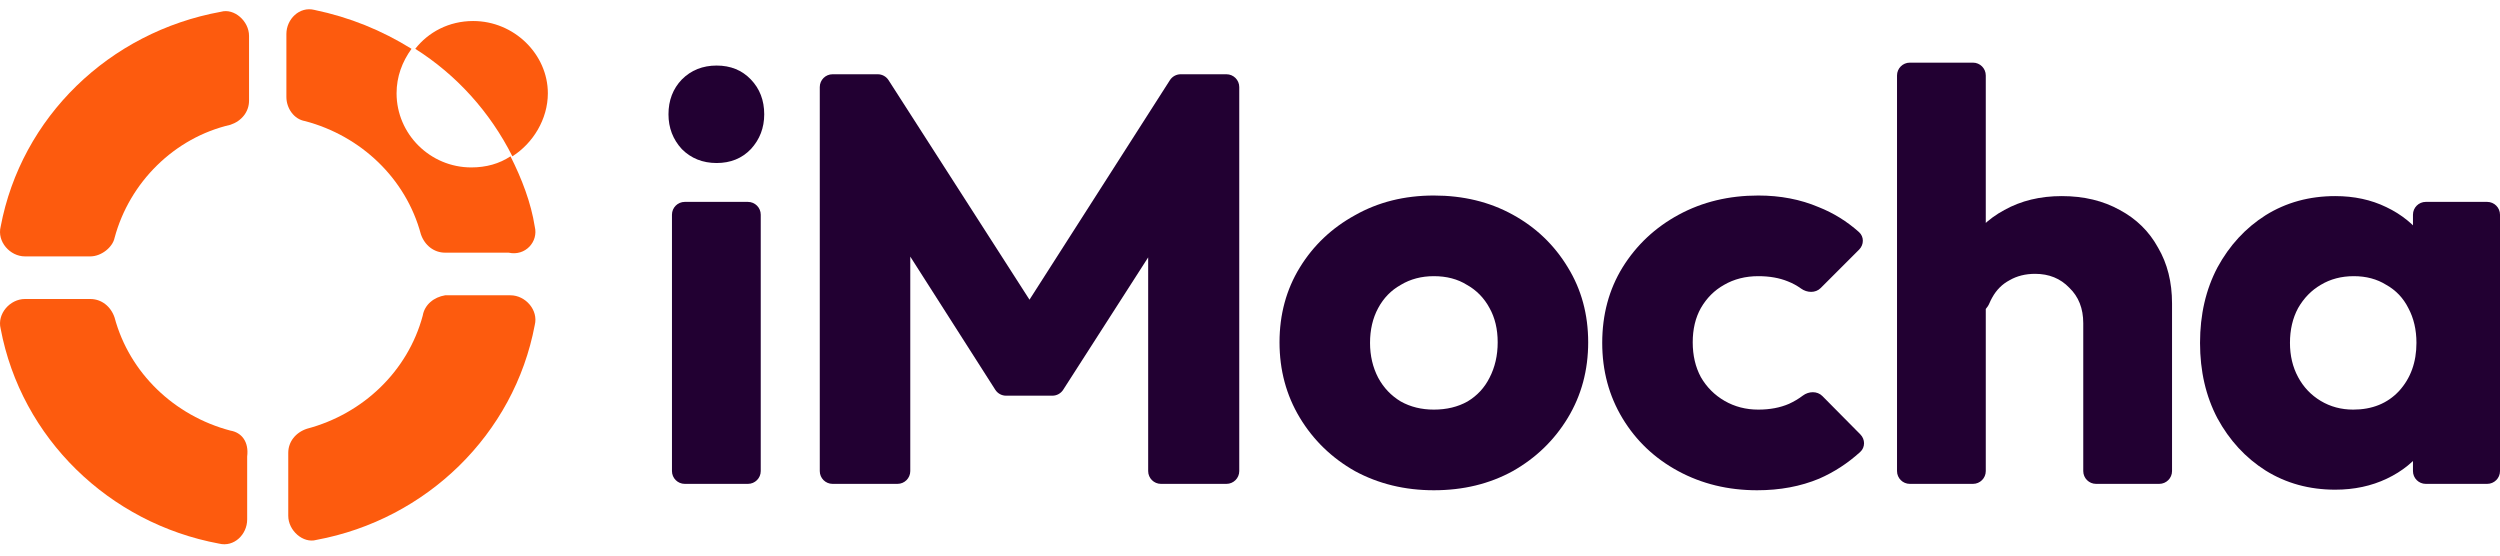
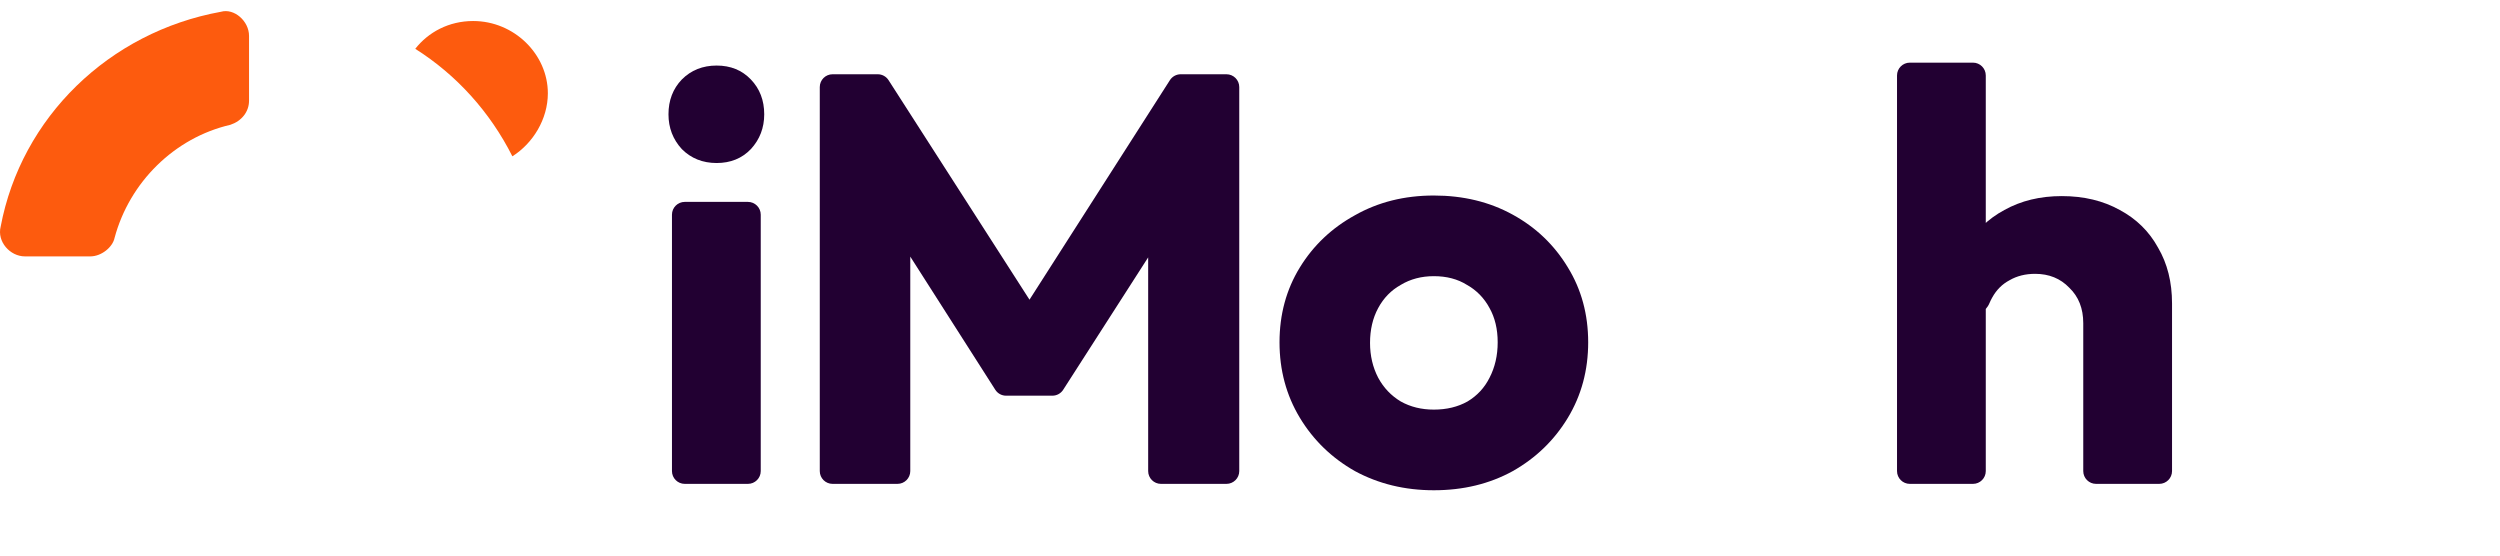
<svg xmlns="http://www.w3.org/2000/svg" width="135" height="30" viewBox="0 0 135 30" fill="none">
-   <path d="M28.878 12.243C28.676 10.942 28.172 9.641 27.567 8.441C26.962 8.841 26.256 9.041 25.449 9.041C23.23 9.041 21.415 7.24 21.415 5.038C21.415 4.137 21.718 3.337 22.222 2.636C20.608 1.635 18.894 0.935 16.978 0.535C16.171 0.334 15.465 1.035 15.465 1.836V5.238C15.465 5.839 15.868 6.439 16.473 6.539C19.499 7.34 21.919 9.641 22.726 12.644C22.928 13.244 23.432 13.644 24.037 13.644H27.466C28.374 13.845 29.08 13.044 28.878 12.243Z" fill="#FD5B0E" />
  <path d="M6.187 12.844C6.994 9.842 9.414 7.44 12.44 6.739C13.045 6.539 13.448 6.039 13.448 5.438V1.936C13.448 1.135 12.641 0.434 11.935 0.635C5.884 1.735 1.144 6.339 0.035 12.243C-0.167 13.044 0.539 13.845 1.346 13.845H4.876C5.481 13.845 6.086 13.344 6.187 12.844Z" fill="#FD5B0E" />
-   <path d="M12.44 23.252C9.414 22.451 6.994 20.149 6.187 17.147C5.985 16.547 5.481 16.146 4.876 16.146H1.346C0.539 16.146 -0.167 16.947 0.035 17.748C1.144 23.652 5.884 28.255 11.834 29.356C12.641 29.556 13.347 28.856 13.347 28.055V24.653C13.448 23.852 13.045 23.352 12.44 23.252Z" fill="#FD5B0E" />
-   <path d="M22.827 17.047C22.02 20.049 19.6 22.351 16.574 23.152C15.969 23.352 15.566 23.852 15.566 24.453V27.855C15.566 28.656 16.373 29.356 17.079 29.156C23.029 28.055 27.769 23.452 28.878 17.547C29.08 16.747 28.374 15.946 27.567 15.946H24.037C23.432 16.046 22.928 16.447 22.827 17.047Z" fill="#FD5B0E" />
  <path d="M25.55 1.135C24.239 1.135 23.13 1.736 22.424 2.636C24.642 4.037 26.458 6.039 27.668 8.441C28.777 7.74 29.584 6.439 29.584 5.038C29.584 2.936 27.769 1.135 25.55 1.135Z" fill="#FD5B0E" />
  <path d="M36.978 26.129C36.596 26.129 36.286 25.82 36.286 25.438V11.594C36.286 11.212 36.596 10.902 36.978 10.902H40.388C40.77 10.902 41.08 11.212 41.08 11.594V25.438C41.08 25.82 40.77 26.129 40.388 26.129H36.978ZM38.699 8.803C37.947 8.803 37.32 8.553 36.819 8.051C36.339 7.529 36.098 6.903 36.098 6.172C36.098 5.42 36.339 4.793 36.819 4.292C37.32 3.79 37.947 3.54 38.699 3.54C39.451 3.54 40.067 3.79 40.547 4.292C41.028 4.793 41.268 5.42 41.268 6.172C41.268 6.903 41.028 7.529 40.547 8.051C40.067 8.553 39.451 8.803 38.699 8.803Z" fill="#220032" />
  <path d="M44.959 26.129C44.577 26.129 44.268 25.82 44.268 25.438V4.702C44.268 4.319 44.577 4.01 44.959 4.01H47.399C47.634 4.01 47.854 4.13 47.981 4.328L56.004 16.824C56.212 17.149 55.979 17.576 55.593 17.576V17.576C55.207 17.576 54.974 17.15 55.182 16.825L63.175 4.329C63.303 4.13 63.522 4.01 63.758 4.01H66.228C66.61 4.01 66.92 4.319 66.92 4.702V25.438C66.92 25.82 66.61 26.129 66.228 26.129H62.693C62.311 26.129 62.001 25.82 62.001 25.438V12.745C62.001 12.525 62.208 12.364 62.421 12.417V12.417C62.646 12.474 62.749 12.733 62.624 12.928L57.411 21.049C57.284 21.247 57.065 21.367 56.829 21.367H54.328C54.092 21.367 53.872 21.247 53.745 21.047L48.552 12.912C48.432 12.724 48.53 12.474 48.746 12.419V12.419C48.953 12.365 49.155 12.521 49.155 12.736V25.438C49.155 25.82 48.846 26.129 48.463 26.129H44.959Z" fill="#220032" />
  <path d="M77.428 26.474C75.862 26.474 74.441 26.129 73.167 25.44C71.914 24.73 70.922 23.769 70.191 22.558C69.46 21.346 69.094 19.988 69.094 18.485C69.094 16.981 69.46 15.633 70.191 14.443C70.922 13.252 71.914 12.312 73.167 11.623C74.421 10.913 75.841 10.558 77.428 10.558C79.016 10.558 80.436 10.902 81.689 11.592C82.943 12.281 83.935 13.231 84.666 14.443C85.397 15.633 85.762 16.981 85.762 18.485C85.762 19.988 85.397 21.346 84.666 22.558C83.935 23.769 82.943 24.73 81.689 25.44C80.436 26.129 79.016 26.474 77.428 26.474ZM77.428 22.119C78.118 22.119 78.723 21.973 79.246 21.68C79.768 21.367 80.165 20.939 80.436 20.396C80.728 19.832 80.875 19.195 80.875 18.485C80.875 17.774 80.728 17.158 80.436 16.636C80.144 16.093 79.736 15.675 79.214 15.383C78.713 15.069 78.118 14.913 77.428 14.913C76.76 14.913 76.165 15.069 75.642 15.383C75.12 15.675 74.713 16.093 74.421 16.636C74.128 17.179 73.982 17.806 73.982 18.516C73.982 19.205 74.128 19.832 74.421 20.396C74.713 20.939 75.12 21.367 75.642 21.68C76.165 21.973 76.76 22.119 77.428 22.119Z" fill="#220032" />
-   <path d="M94.885 26.474C93.319 26.474 91.898 26.129 90.624 25.44C89.35 24.751 88.347 23.8 87.616 22.589C86.885 21.378 86.52 20.02 86.52 18.516C86.52 16.991 86.885 15.633 87.616 14.443C88.368 13.231 89.381 12.281 90.655 11.592C91.93 10.902 93.36 10.558 94.948 10.558C96.138 10.558 97.225 10.767 98.206 11.184C99.006 11.501 99.732 11.95 100.386 12.533C100.666 12.782 100.658 13.213 100.393 13.478L98.316 15.555C98.035 15.836 97.58 15.815 97.257 15.582C97.038 15.424 96.801 15.295 96.546 15.195C96.086 15.007 95.553 14.913 94.948 14.913C94.258 14.913 93.642 15.069 93.099 15.383C92.577 15.675 92.159 16.093 91.846 16.636C91.553 17.158 91.407 17.774 91.407 18.485C91.407 19.195 91.553 19.821 91.846 20.364C92.159 20.907 92.588 21.336 93.13 21.649C93.674 21.962 94.279 22.119 94.948 22.119C95.574 22.119 96.128 22.015 96.608 21.806C96.878 21.682 97.126 21.535 97.353 21.363C97.671 21.123 98.13 21.105 98.41 21.388L100.46 23.459C100.723 23.725 100.729 24.154 100.452 24.405C99.782 25.014 99.043 25.495 98.237 25.847C97.235 26.265 96.117 26.474 94.885 26.474Z" fill="#220032" />
  <path d="M113.188 26.129C112.806 26.129 112.496 25.82 112.496 25.438V17.451C112.496 16.657 112.245 16.02 111.744 15.54C111.264 15.038 110.648 14.787 109.896 14.787C109.373 14.787 108.914 14.902 108.517 15.132C108.12 15.341 107.807 15.654 107.577 16.072C107.523 16.166 107.475 16.264 107.433 16.365C107.238 16.839 106.695 17.187 106.235 16.961L105.771 16.732C105.534 16.616 105.381 16.375 105.395 16.111C105.449 15.098 105.696 14.197 106.136 13.409C106.637 12.511 107.337 11.822 108.235 11.341C109.133 10.84 110.167 10.589 111.337 10.589C112.527 10.589 113.572 10.84 114.47 11.341C115.368 11.822 116.057 12.5 116.538 13.378C117.039 14.234 117.29 15.237 117.29 16.385V25.438C117.29 25.82 116.98 26.129 116.598 26.129H113.188ZM103.131 26.129C102.749 26.129 102.439 25.82 102.439 25.438V4.075C102.439 3.693 102.749 3.383 103.131 3.383H106.541C106.923 3.383 107.232 3.693 107.232 4.075V25.438C107.232 25.82 106.923 26.129 106.541 26.129H103.131Z" fill="#220032" />
-   <path d="M126.102 26.443C124.703 26.443 123.449 26.098 122.342 25.409C121.256 24.72 120.389 23.779 119.742 22.589C119.115 21.398 118.802 20.041 118.802 18.516C118.802 16.991 119.115 15.633 119.742 14.443C120.389 13.252 121.256 12.312 122.342 11.623C123.449 10.934 124.703 10.589 126.102 10.589C127.125 10.589 128.045 10.788 128.859 11.184C129.695 11.581 130.373 12.135 130.896 12.845C131.418 13.534 131.71 14.328 131.773 15.226V21.806C131.71 22.704 131.418 23.508 130.896 24.218C130.394 24.907 129.726 25.451 128.89 25.847C128.055 26.244 127.125 26.443 126.102 26.443ZM127.073 22.119C128.097 22.119 128.922 21.785 129.548 21.116C130.175 20.427 130.488 19.56 130.488 18.516C130.488 17.806 130.342 17.179 130.05 16.636C129.778 16.093 129.381 15.675 128.859 15.383C128.358 15.069 127.773 14.913 127.105 14.913C126.436 14.913 125.841 15.069 125.319 15.383C124.817 15.675 124.41 16.093 124.097 16.636C123.804 17.179 123.658 17.806 123.658 18.516C123.658 19.205 123.804 19.821 124.097 20.364C124.389 20.907 124.797 21.336 125.319 21.649C125.841 21.962 126.426 22.119 127.073 22.119ZM130.992 26.129C130.61 26.129 130.3 25.82 130.3 25.438V22.092C130.3 22.047 130.305 22.003 130.313 21.959L130.995 18.46C131.012 18.373 131.012 18.283 130.995 18.196L130.313 14.697C130.305 14.653 130.3 14.608 130.3 14.564V11.594C130.3 11.212 130.61 10.902 130.992 10.902H134.308C134.69 10.902 135 11.212 135 11.594V25.438C135 25.82 134.69 26.129 134.308 26.129H130.992Z" fill="#220032" />
</svg>